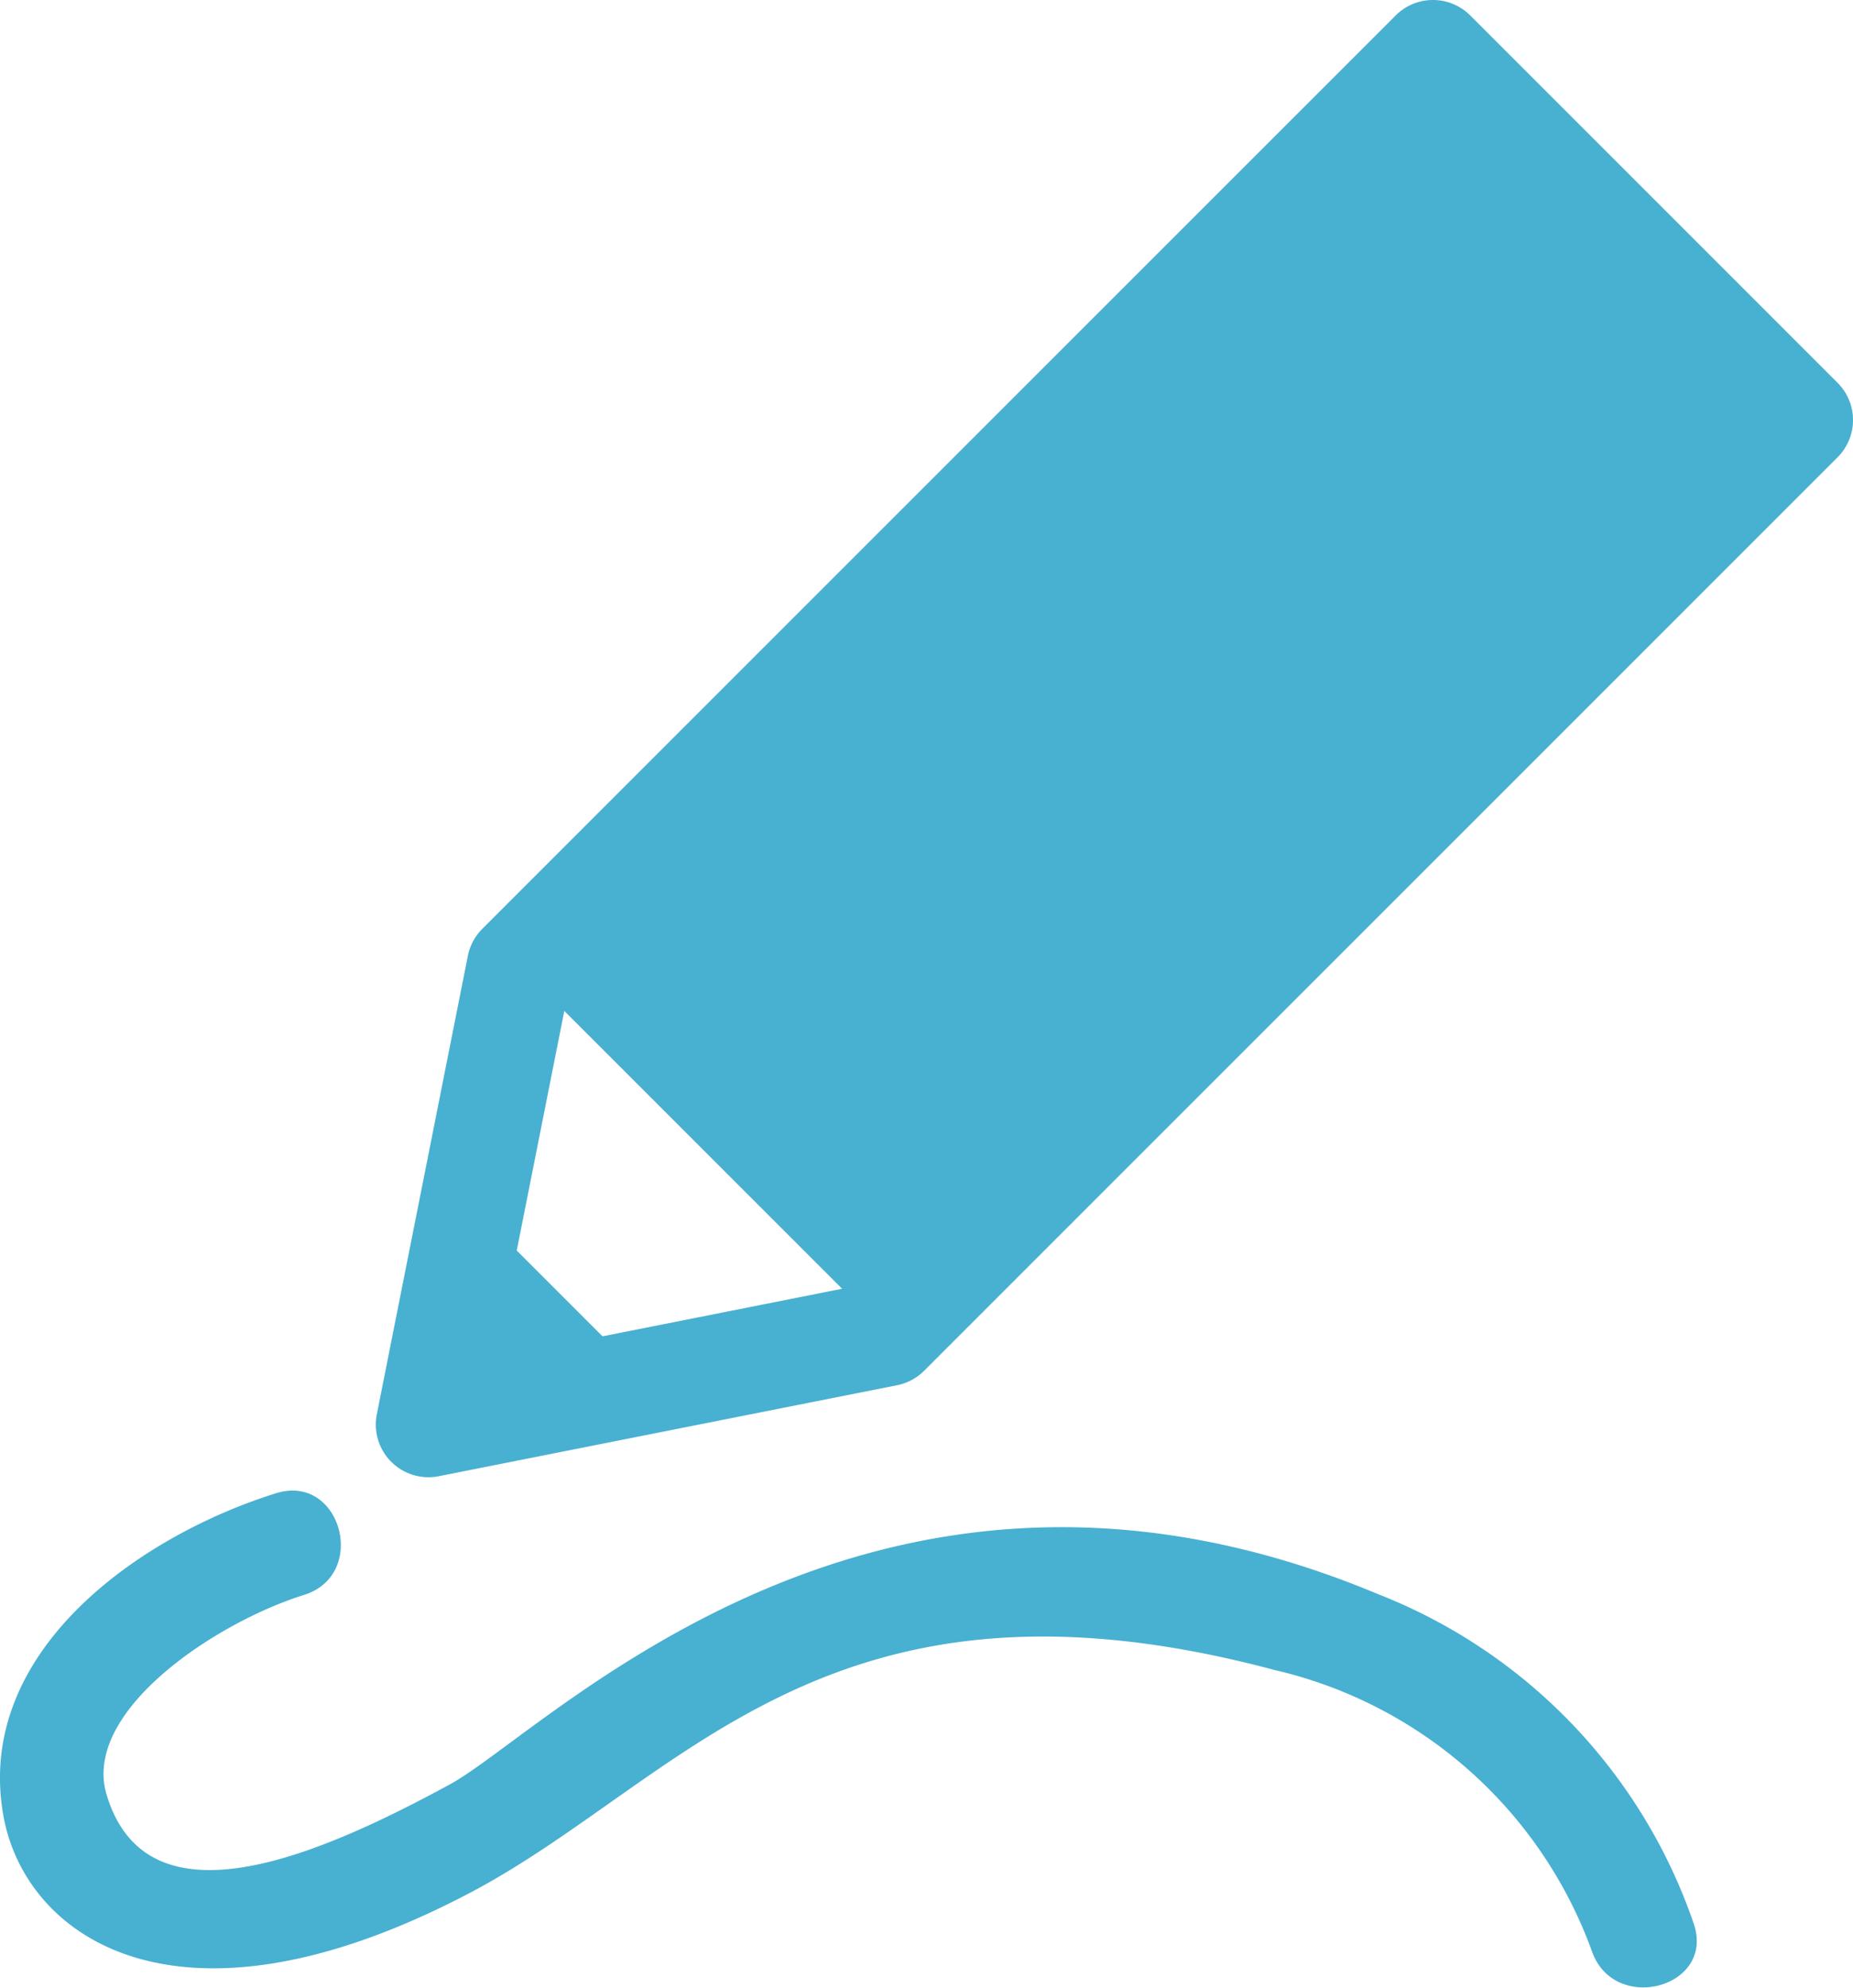
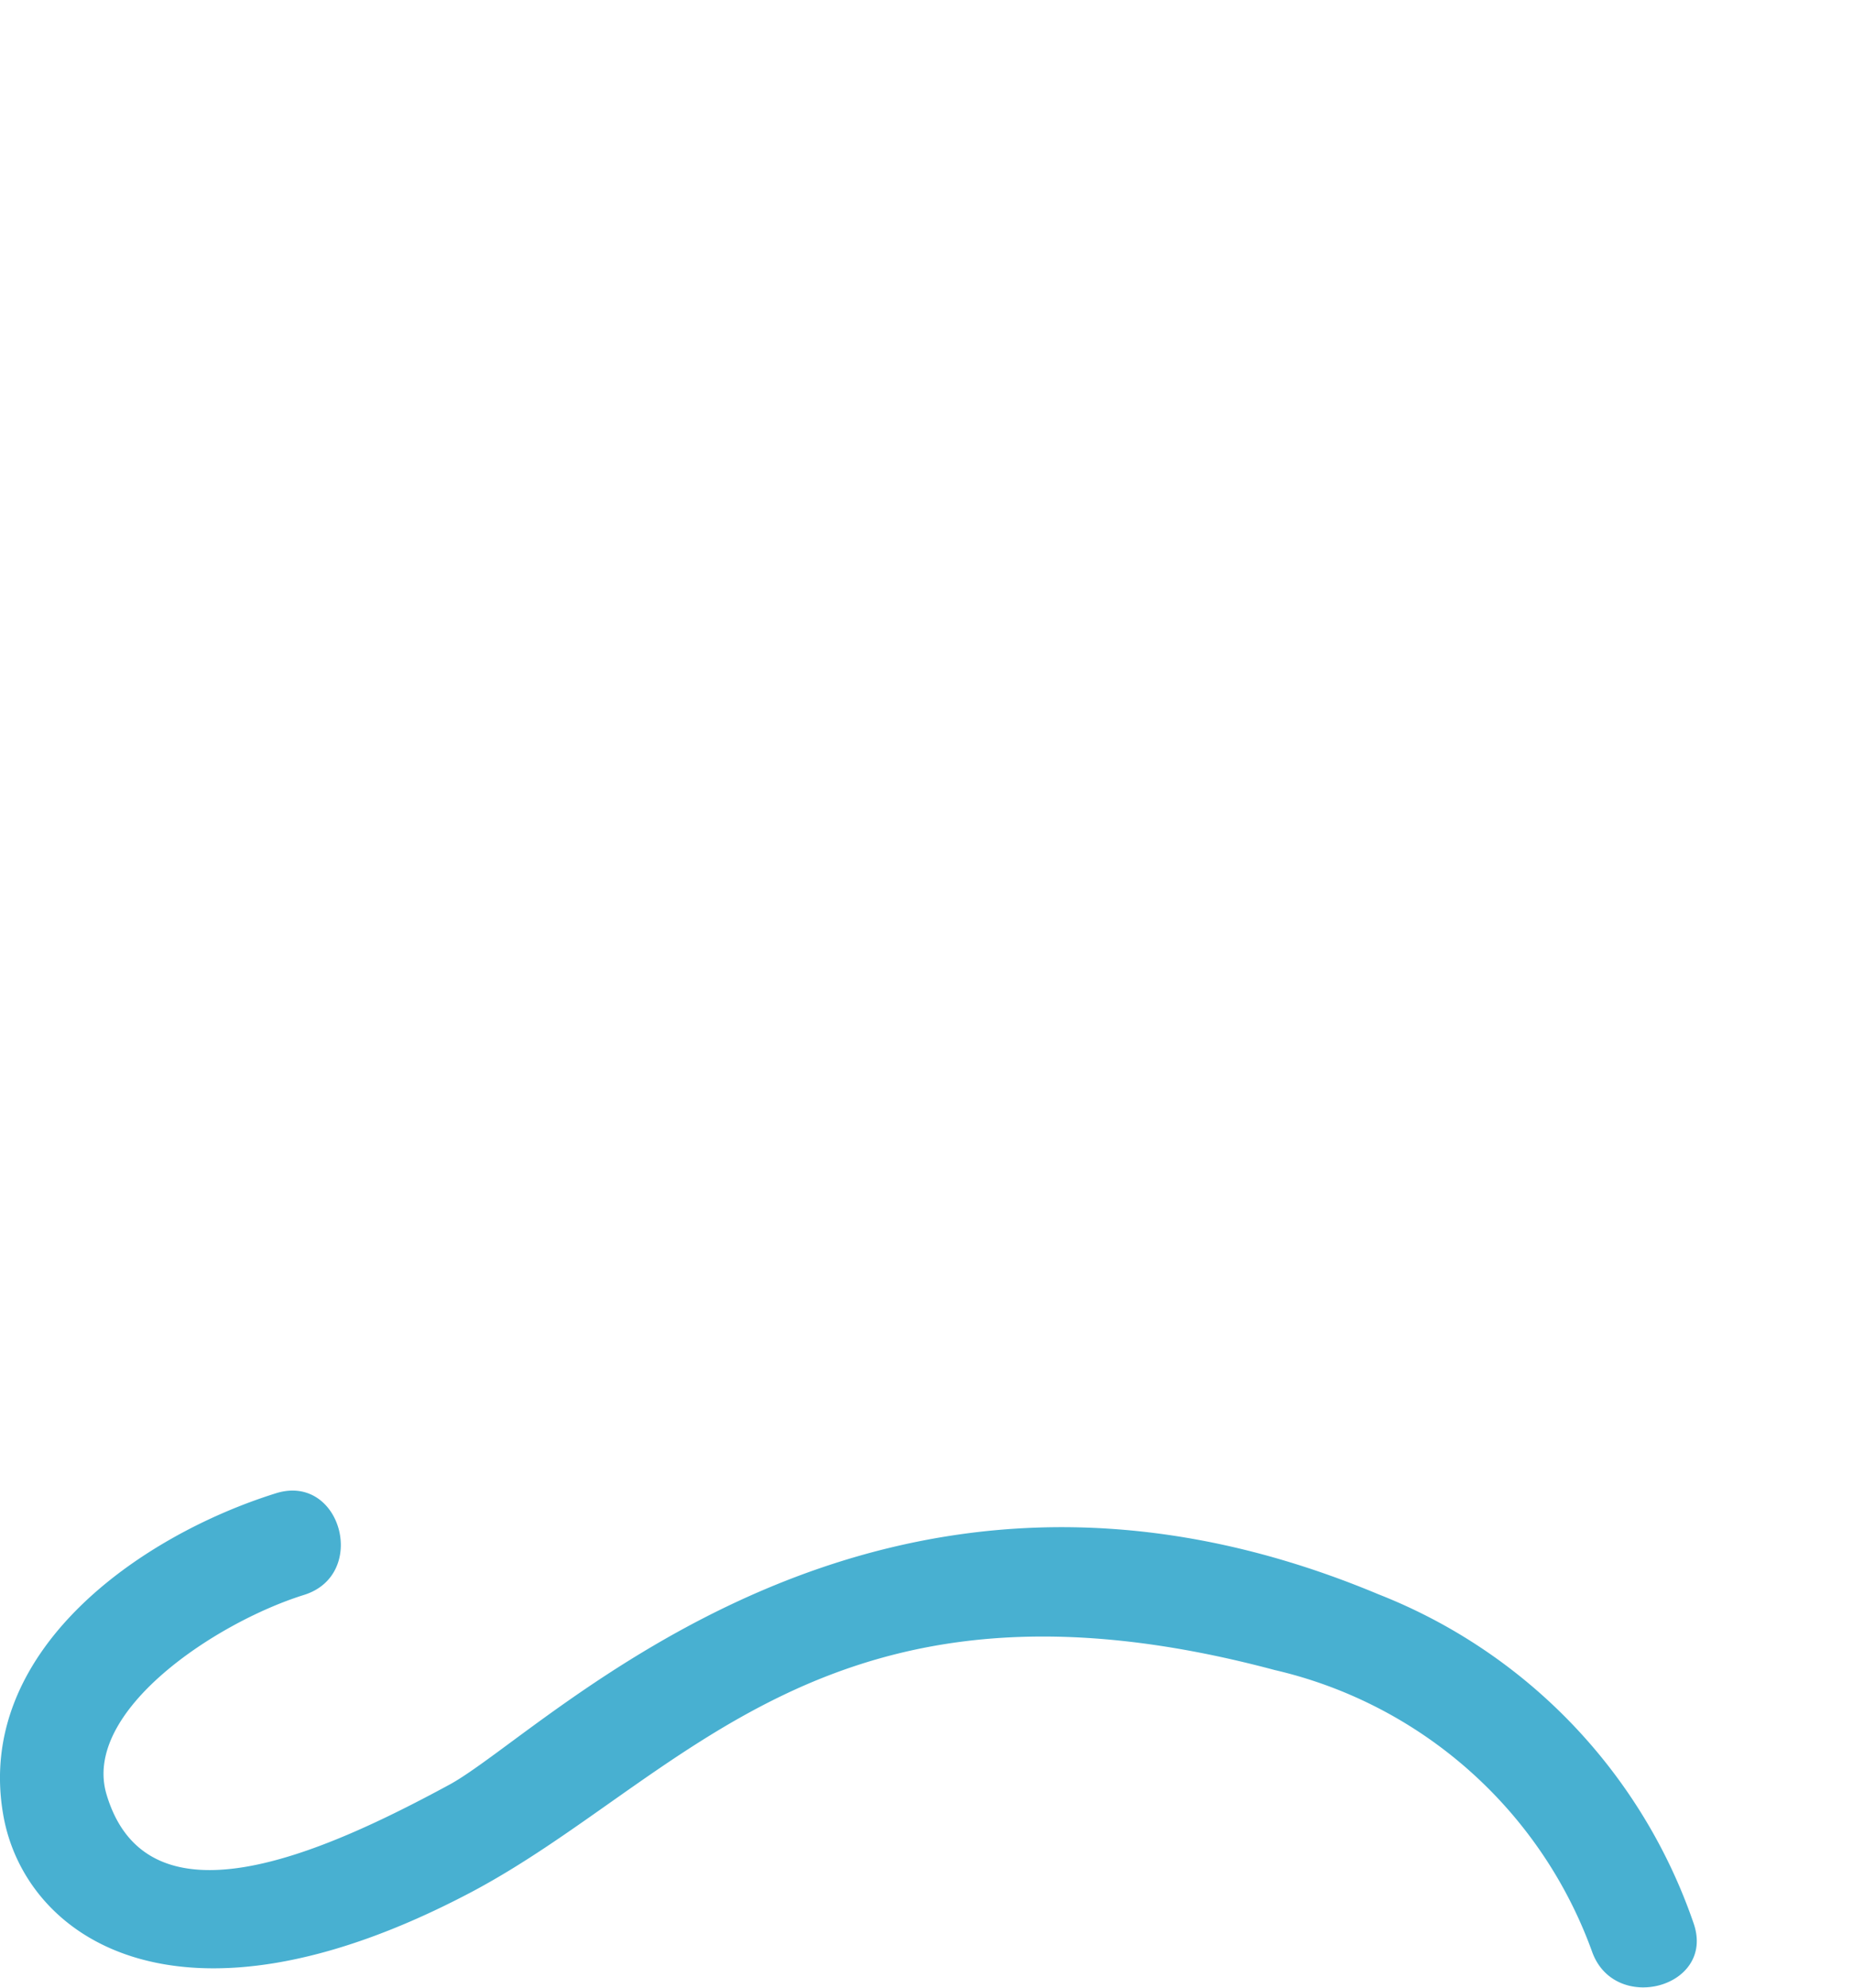
<svg xmlns="http://www.w3.org/2000/svg" width="43.745" height="46.921" viewBox="0 0 43.745 46.921">
  <g transform="translate(-9.582)">
-     <path d="M97.622,9.037,88.949.364a1.243,1.243,0,0,0-1.758,0L65.626,21.928a1.245,1.245,0,0,0-.34.637L63.137,33.387A1.243,1.243,0,0,0,64.6,34.848L75.42,32.7a1.244,1.244,0,0,0,.637-.34L97.622,10.795A1.243,1.243,0,0,0,97.622,9.037ZM66.44,29.521l1.123-5.656,6.558,6.558-5.656,1.123Z" transform="translate(-44.659)" fill="#48b0d1" />
    <path d="M42.122,214.776c-11.889-4.977-19.628,3.254-21.94,4.5-2.955,1.6-7.117,3.476-8.085.225-.584-1.961,2.573-4.057,4.663-4.71,1.525-.477.874-2.877-.661-2.4-3.246,1.015-7.118,3.748-6.439,7.6.5,2.86,4.089,5.469,11,1.842,5.023-2.636,8.436-8.095,19.016-5.268a10.481,10.481,0,0,1,7.488,6.639c.525,1.5,2.927.857,2.4-.661A12.818,12.818,0,0,0,42.122,214.776Z" transform="translate(0 -177.141)" fill="#48b0d1" />
  </g>
</svg>